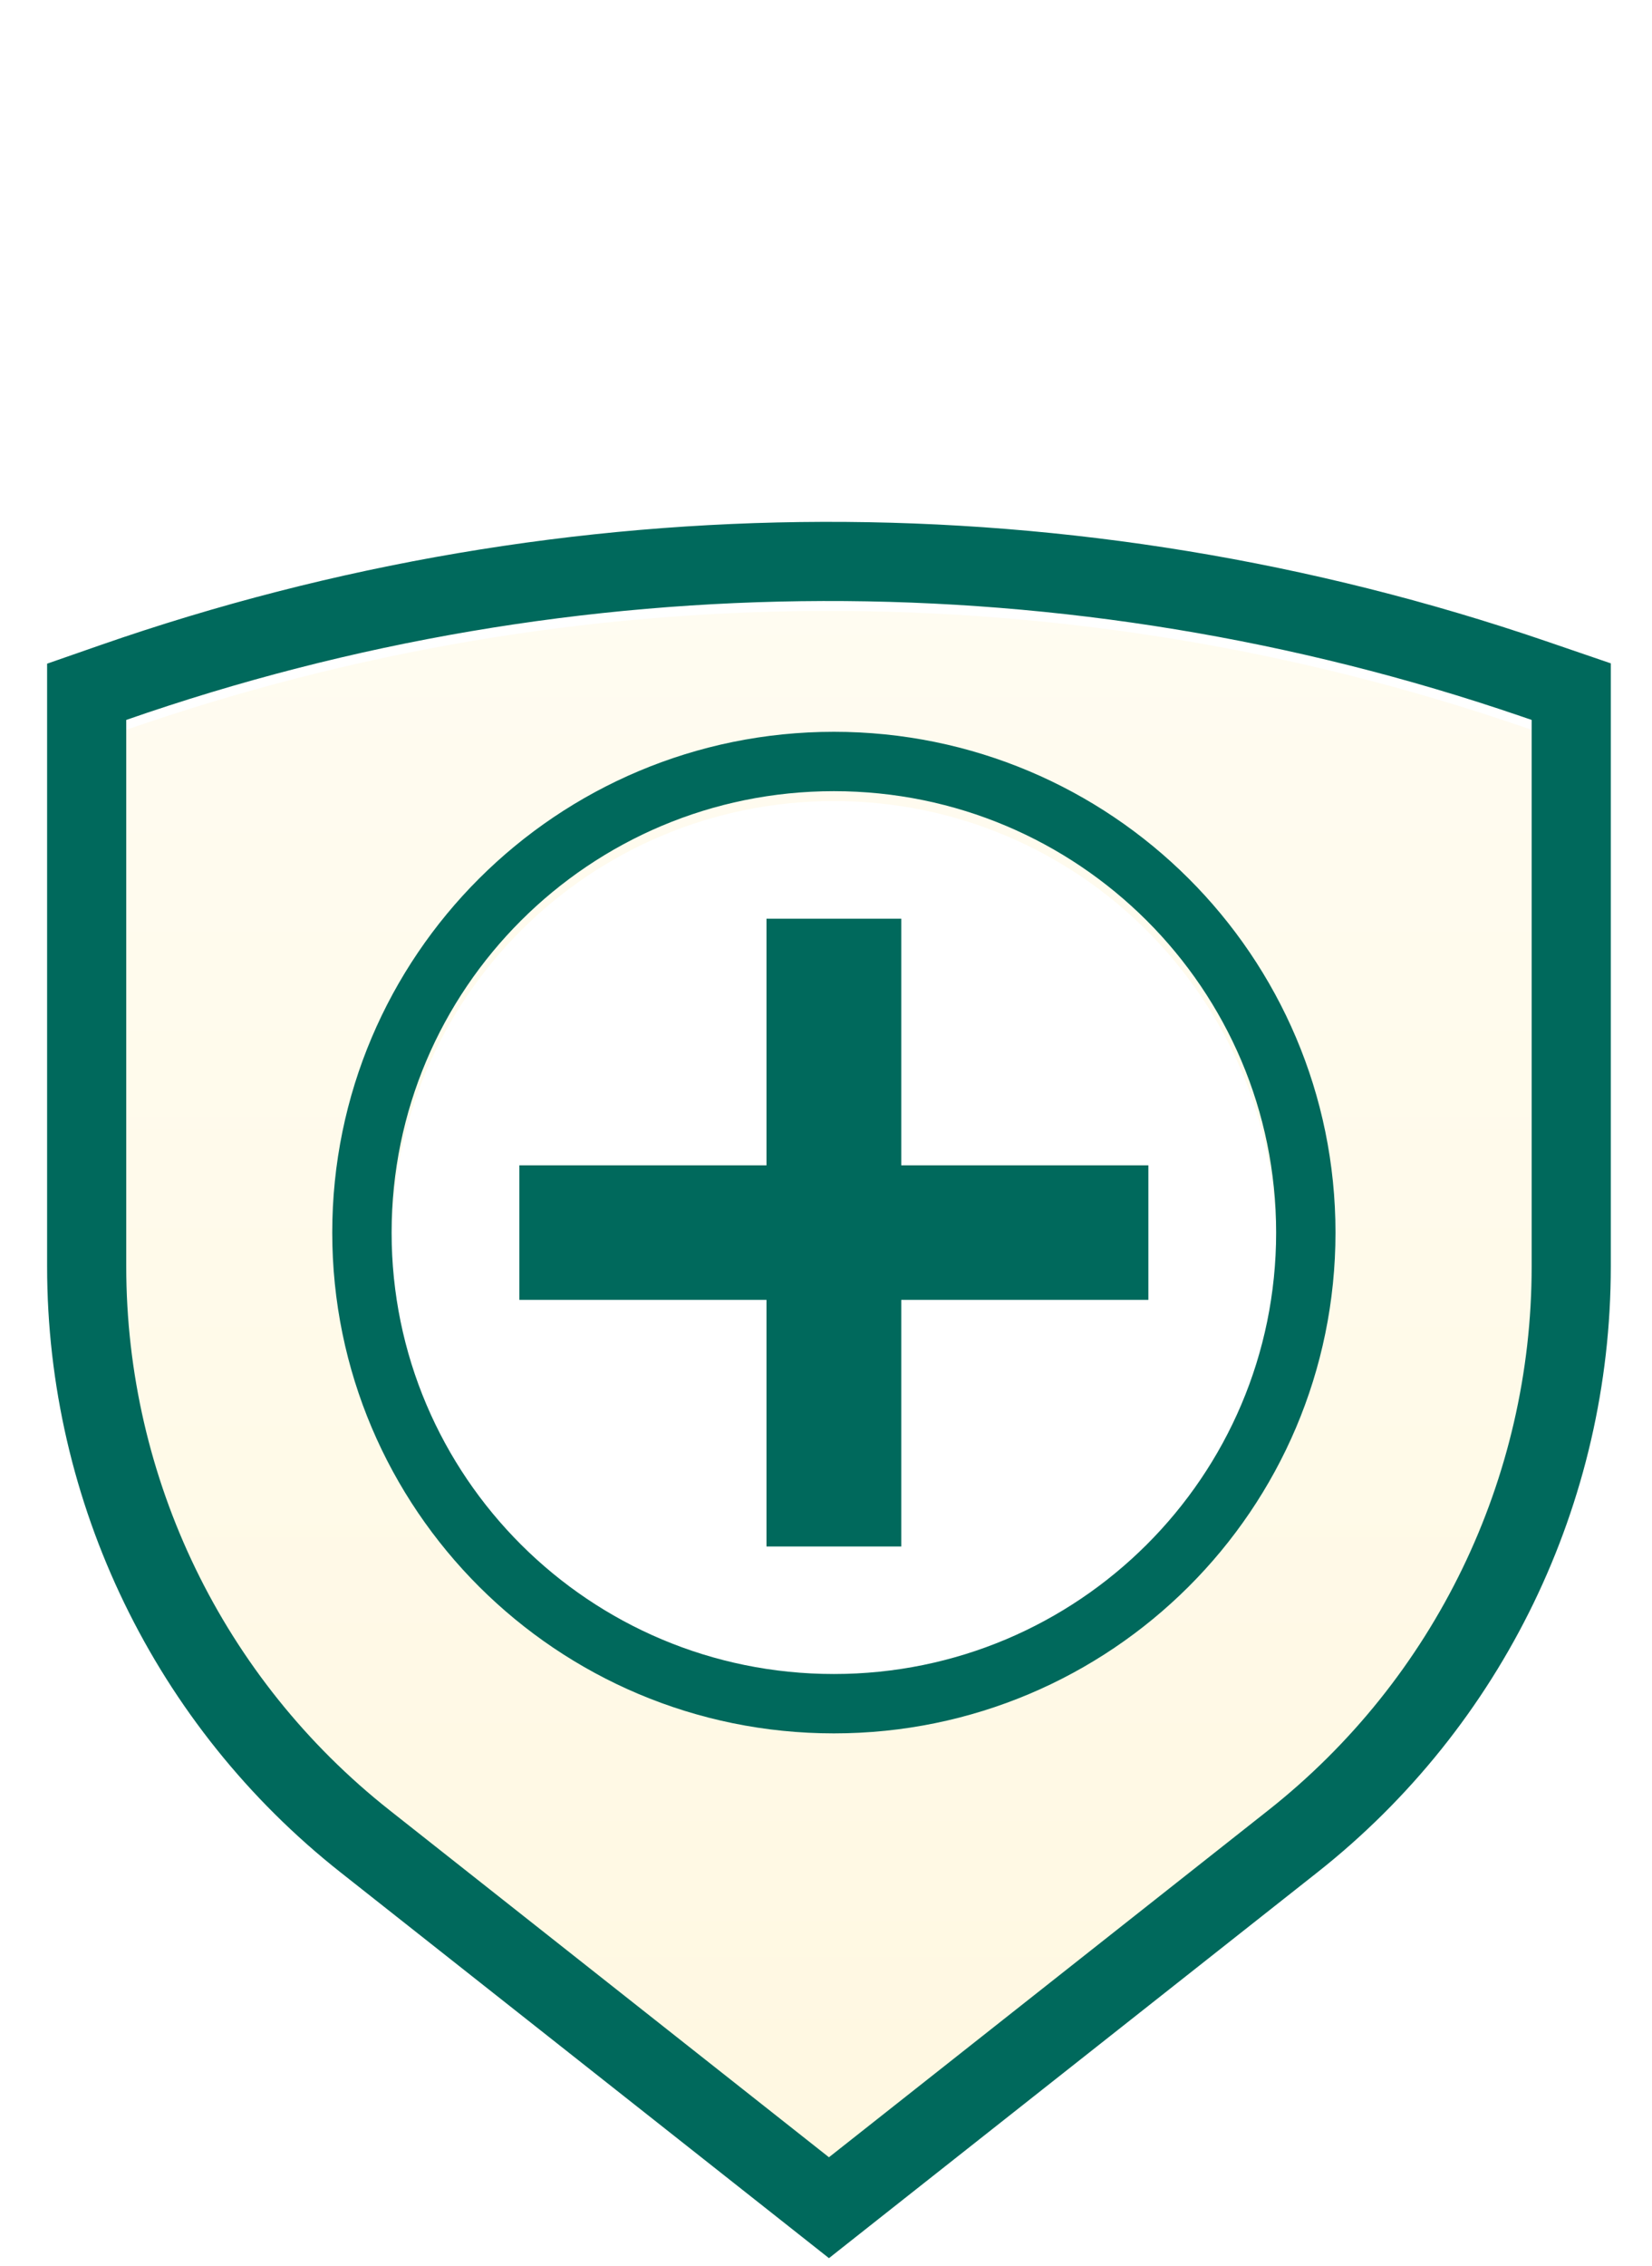
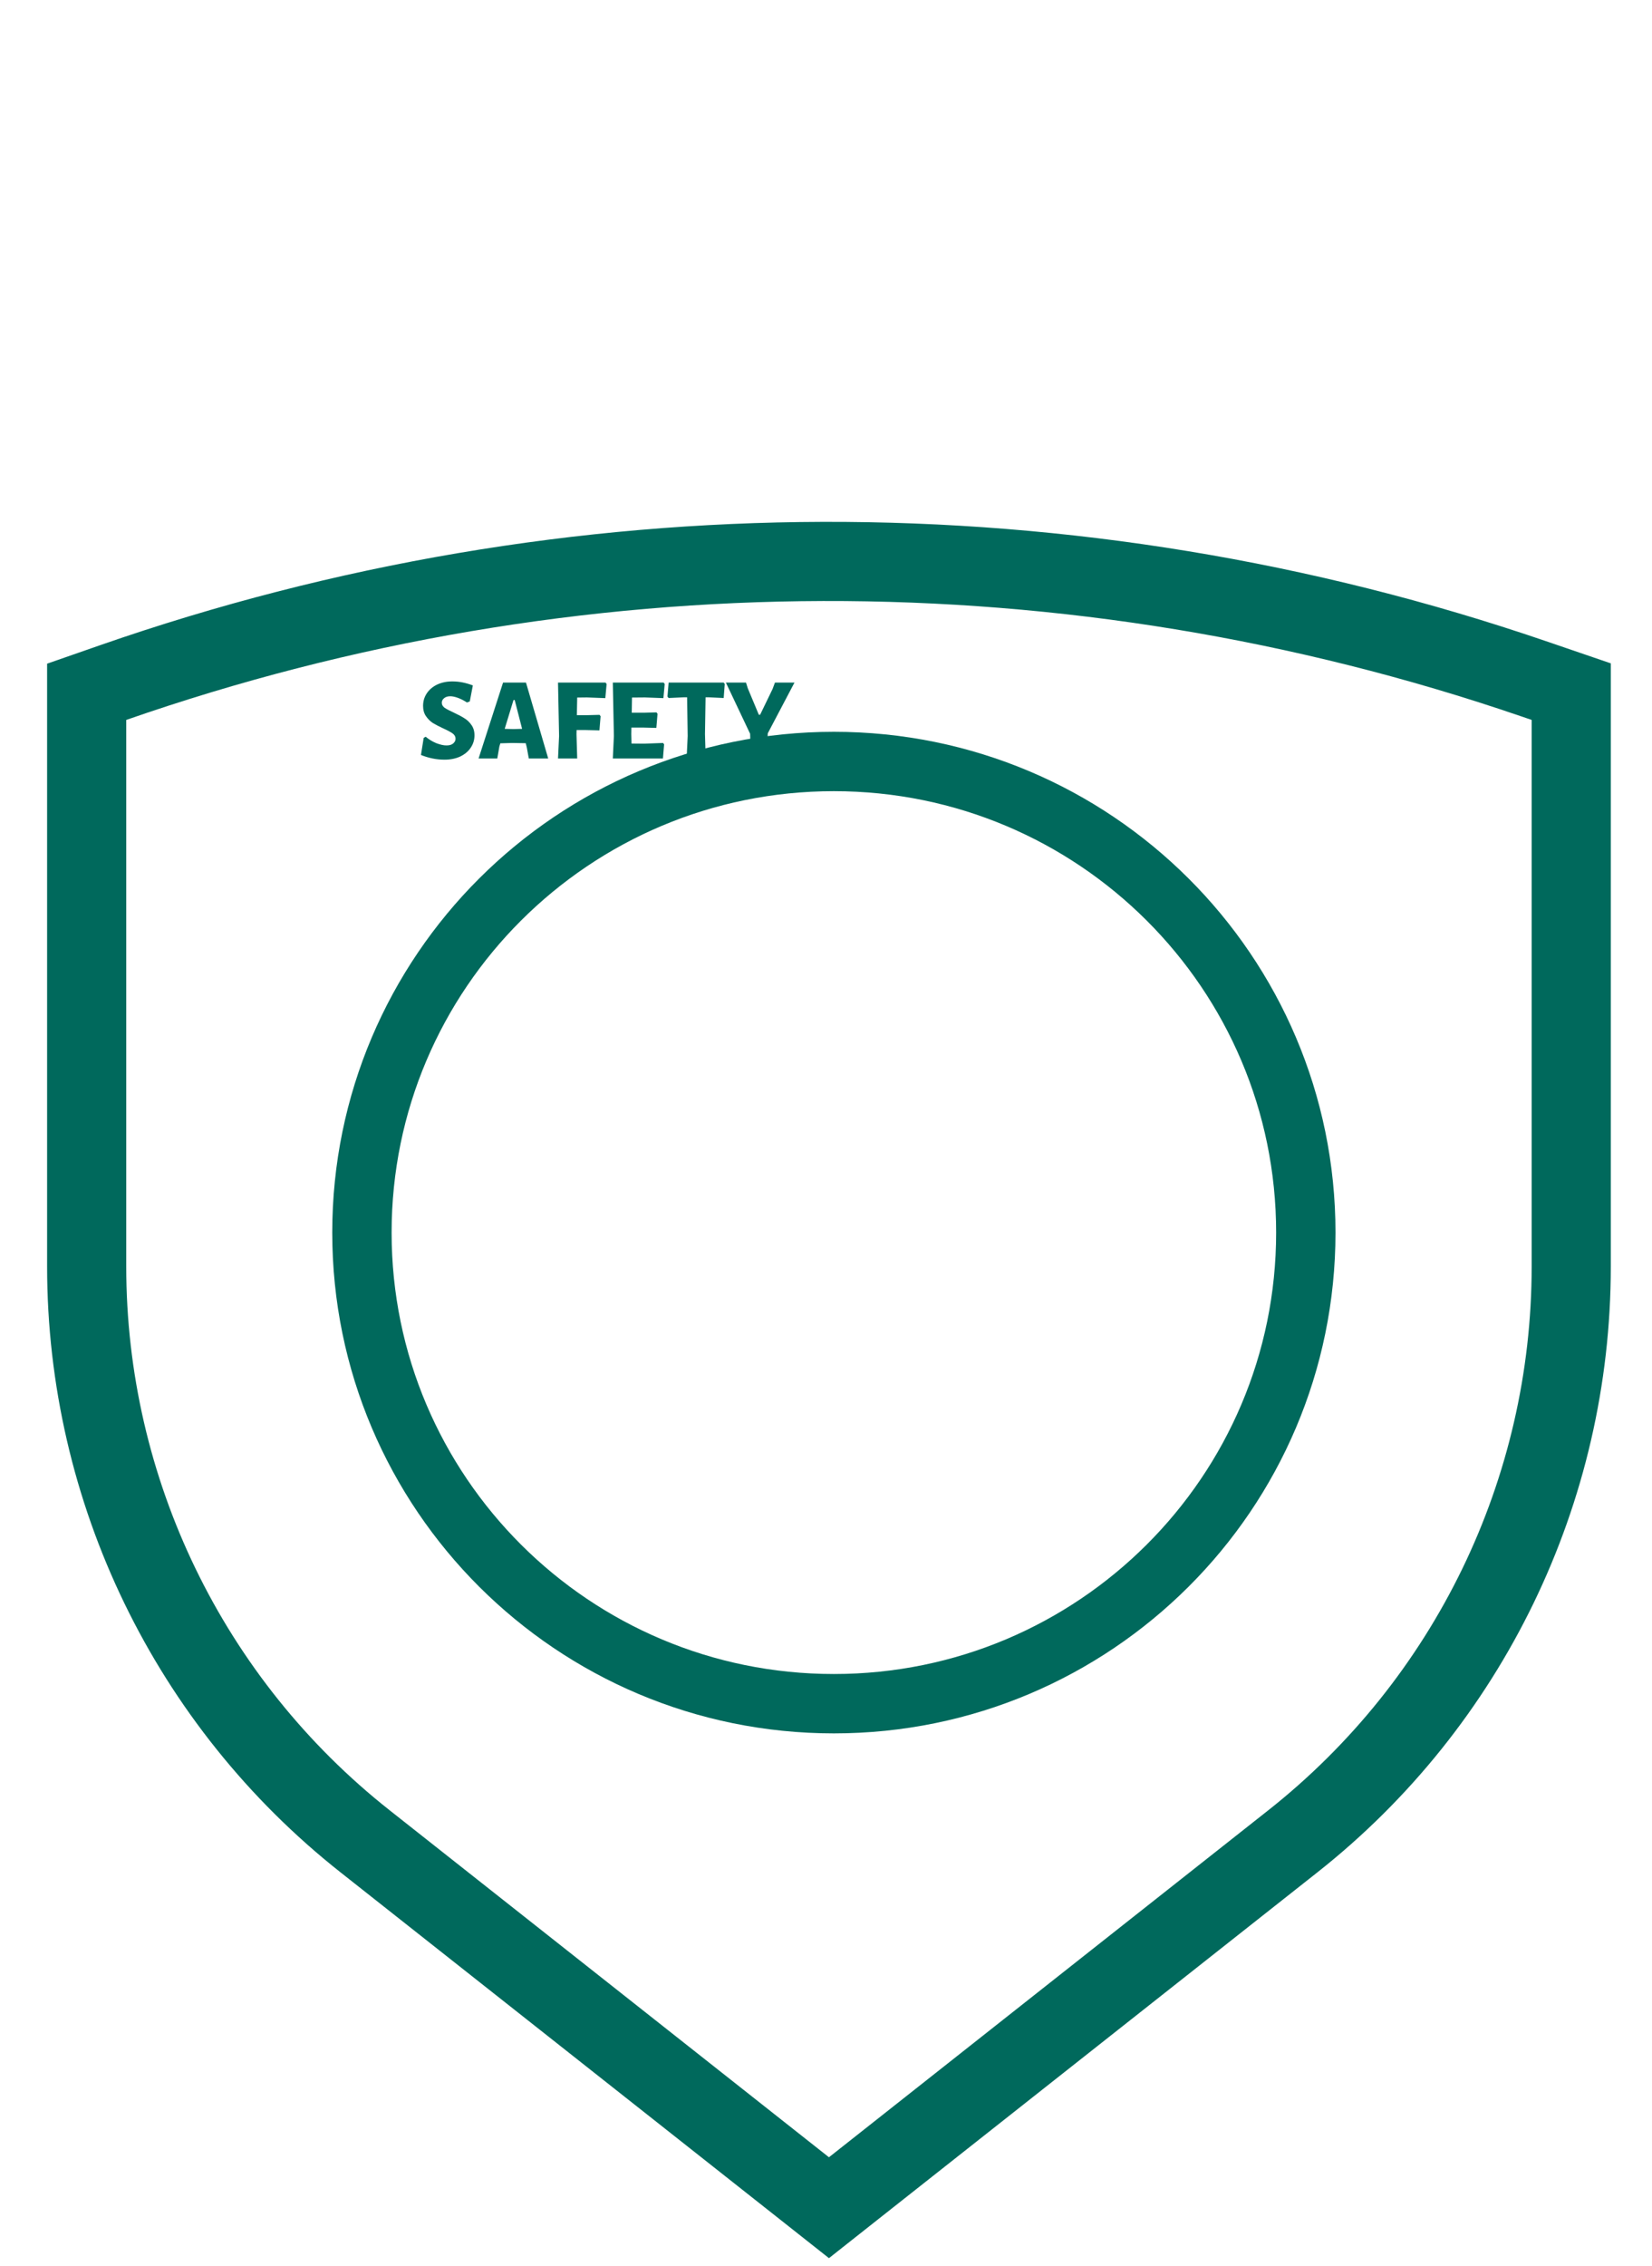
<svg xmlns="http://www.w3.org/2000/svg" width="167" height="229" viewBox="0 0 167 229" fill="none">
  <mask id="mask0" mask-type="alpha" maskUnits="userSpaceOnUse" x="0" y="28" width="167" height="201">
    <rect x="0.84" y="28" width="165.917" height="200.643" fill="white" />
  </mask>
  <g mask="url(#mask0)">
</g>
  <path d="M45.73 68.861C46.412 68.861 47.102 68.996 47.8 69.266L47.49 70.883L47.205 70.99C46.904 70.792 46.602 70.637 46.301 70.526C46 70.415 45.738 70.36 45.516 70.36C45.255 70.36 45.045 70.427 44.886 70.562C44.735 70.689 44.66 70.839 44.66 71.014C44.66 71.212 44.755 71.382 44.946 71.525C45.144 71.66 45.453 71.822 45.873 72.013C46.317 72.219 46.674 72.409 46.943 72.583C47.221 72.75 47.459 72.976 47.657 73.261C47.863 73.547 47.966 73.895 47.966 74.308C47.966 74.767 47.839 75.184 47.586 75.556C47.34 75.929 46.987 76.226 46.527 76.448C46.067 76.662 45.536 76.769 44.934 76.769C44.133 76.769 43.34 76.611 42.555 76.294L42.829 74.569L43.031 74.45C43.364 74.728 43.725 74.946 44.113 75.105C44.51 75.255 44.85 75.33 45.136 75.33C45.437 75.33 45.663 75.263 45.814 75.128C45.972 74.993 46.051 74.835 46.051 74.653C46.051 74.439 45.952 74.26 45.754 74.118C45.556 73.975 45.247 73.808 44.827 73.618C44.398 73.42 44.046 73.237 43.768 73.071C43.499 72.897 43.265 72.667 43.067 72.381C42.868 72.096 42.769 71.747 42.769 71.335C42.769 70.867 42.892 70.447 43.138 70.074C43.392 69.694 43.74 69.396 44.184 69.182C44.636 68.968 45.152 68.861 45.73 68.861ZM55.419 76.65H53.457L53.255 75.544L53.148 75.105L51.769 75.081L50.579 75.116L50.484 75.425L50.27 76.65H48.379L50.853 68.98H53.172L55.419 76.65ZM52.779 73.654L52.03 70.74H51.911L51.019 73.654L51.899 73.677L52.779 73.654ZM58.349 70.49L58.313 72.274H59.276L60.608 72.239L60.715 72.381L60.596 73.808L59.133 73.773H58.289L58.277 74.189L58.349 76.65H56.41L56.517 74.379L56.41 68.98H61.215L61.322 69.123L61.191 70.55L59.336 70.479L58.349 70.49ZM67.027 75.081L67.134 75.223L67.016 76.65H61.95L62.057 74.379L61.95 68.98H67.087L67.194 69.123L67.063 70.55L65.196 70.479L63.888 70.49L63.864 72.025H65.113L66.362 71.989L66.469 72.132L66.35 73.558L64.982 73.523H63.828L63.817 74.189L63.84 75.14L65.101 75.152L67.027 75.081ZM73.264 69.123L73.157 70.538L71.659 70.467H71.326L71.266 74.189L71.338 76.65H69.411L69.518 74.379L69.459 70.467H69.102L67.592 70.538L67.473 70.395L67.592 68.98H73.157L73.264 69.123ZM77.59 74.569L77.673 76.65H75.747L75.842 74.569L75.83 74.153L73.38 68.98H75.414L75.592 69.551L76.71 72.227H76.841L78.101 69.622L78.339 68.98H80.313L77.614 74.106L77.59 74.569Z" fill="#00695C" />
  <g filter="url(#filter0_i)">
-     <path fill-rule="evenodd" clip-rule="evenodd" d="M12.762 72.753C58.373 56.865 107.994 56.728 153.693 72.362L154.835 72.753V127.995C154.835 149.417 145.026 169.659 128.213 182.934L83.799 218.003L39.384 182.934C22.571 169.659 12.762 149.417 12.762 127.995V72.753Z" fill="url(#paint0_linear)" />
-   </g>
+     </g>
  <path d="M11.446 68.975L8.762 69.91V72.753V127.995C8.762 150.641 19.131 172.04 36.905 186.073L81.32 221.142L83.799 223.1L86.277 221.142L130.692 186.074C148.466 172.04 158.835 150.641 158.835 127.995V72.753V69.894L156.13 68.968L154.987 68.577C108.442 52.653 57.902 52.794 11.446 68.975Z" stroke="#00695C" stroke-width="8" />
  <g filter="url(#filter1_i)">
    <path fill-rule="evenodd" clip-rule="evenodd" d="M84.296 169.167C108.987 169.167 129.004 149.195 129.004 124.559C129.004 99.924 108.987 79.952 84.296 79.952C59.604 79.952 39.587 99.924 39.587 124.559C39.587 149.195 59.604 169.167 84.296 169.167Z" fill="white" />
  </g>
-   <path d="M84.296 172.167C110.638 172.167 132.004 150.858 132.004 124.559C132.004 98.26 110.638 76.952 84.296 76.952C57.953 76.952 36.587 98.26 36.587 124.559C36.587 150.858 57.953 172.167 84.296 172.167Z" stroke="#00695C" stroke-width="6" />
-   <path fill-rule="evenodd" clip-rule="evenodd" d="M91.108 92.839H77.483V117.762H52.503V131.357H77.483V156.28H91.108V131.357H116.088V117.762H91.108V92.839Z" fill="#00695C" />
+   <path d="M84.296 172.167C110.638 172.167 132.004 150.858 132.004 124.559C132.004 98.26 110.638 76.952 84.296 76.952C57.953 76.952 36.587 98.26 36.587 124.559C36.587 150.858 57.953 172.167 84.296 172.167" stroke="#00695C" stroke-width="6" />
  <defs>
    <filter id="filter0_i" x="4.762" y="52.736" width="158.073" height="176.46" filterUnits="userSpaceOnUse" color-interpolation-filters="sRGB">
      <feFlood flood-opacity="0" result="BackgroundImageFix" />
      <feBlend mode="normal" in="SourceGraphic" in2="BackgroundImageFix" result="shape" />
      <feColorMatrix in="SourceAlpha" type="matrix" values="0 0 0 0 0 0 0 0 0 0 0 0 0 0 0 0 0 0 127 0" result="hardAlpha" />
      <feOffset dy="1" />
      <feGaussianBlur stdDeviation="2" />
      <feComposite in2="hardAlpha" operator="arithmetic" k2="-1" k3="1" />
      <feColorMatrix type="matrix" values="0 0 0 0 0 0 0 0 0 0 0 0 0 0 0 0 0 0 0.3 0" />
      <feBlend mode="normal" in2="shape" result="effect1_innerShadow" />
    </filter>
    <filter id="filter1_i" x="33.587" y="73.952" width="101.416" height="102.214" filterUnits="userSpaceOnUse" color-interpolation-filters="sRGB">
      <feFlood flood-opacity="0" result="BackgroundImageFix" />
      <feBlend mode="normal" in="SourceGraphic" in2="BackgroundImageFix" result="shape" />
      <feColorMatrix in="SourceAlpha" type="matrix" values="0 0 0 0 0 0 0 0 0 0 0 0 0 0 0 0 0 0 127 0" result="hardAlpha" />
      <feOffset dy="1" />
      <feGaussianBlur stdDeviation="4" />
      <feComposite in2="hardAlpha" operator="arithmetic" k2="-1" k3="1" />
      <feColorMatrix type="matrix" values="0 0 0 0 0 0 0 0 0 0 0 0 0 0 0 0 0 0 0.3 0" />
      <feBlend mode="normal" in2="shape" result="effect1_innerShadow" />
    </filter>
    <linearGradient id="paint0_linear" x1="12.762" y1="48.231" x2="12.762" y2="218.003" gradientUnits="userSpaceOnUse">
      <stop stop-color="#FFFCF2" />
      <stop offset="1" stop-color="#FFF8E1" />
    </linearGradient>
  </defs>
</svg>